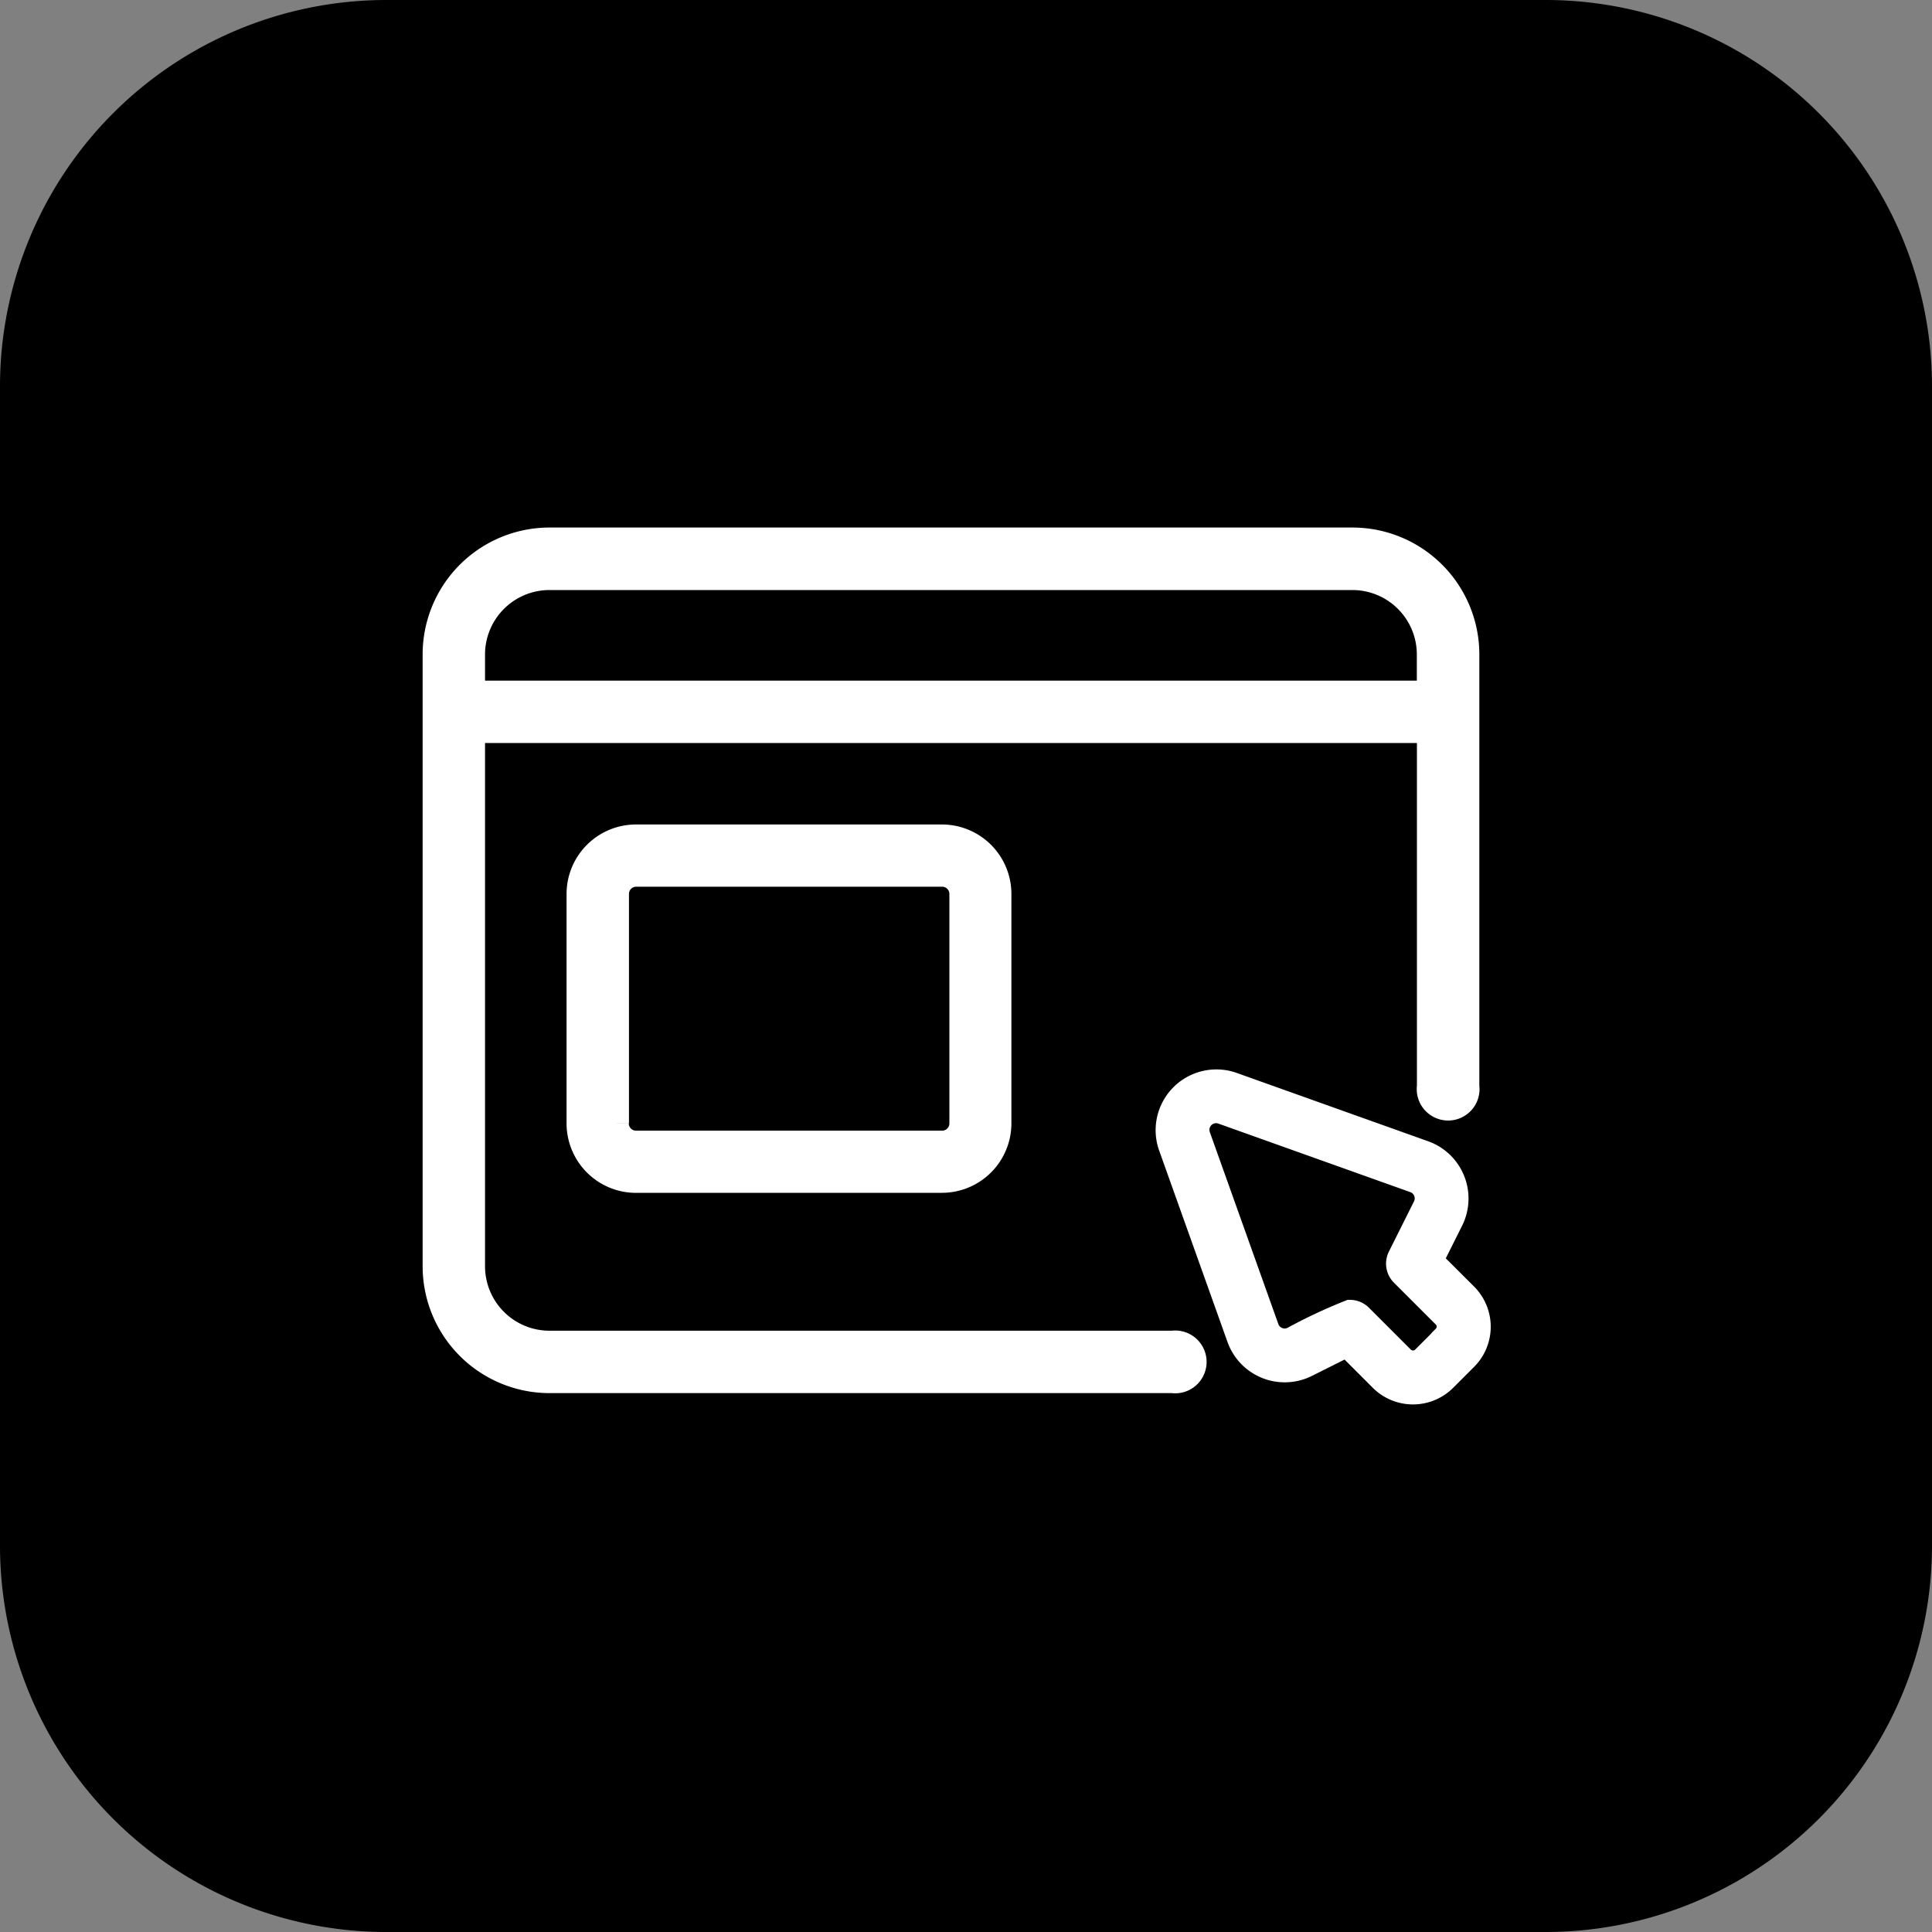
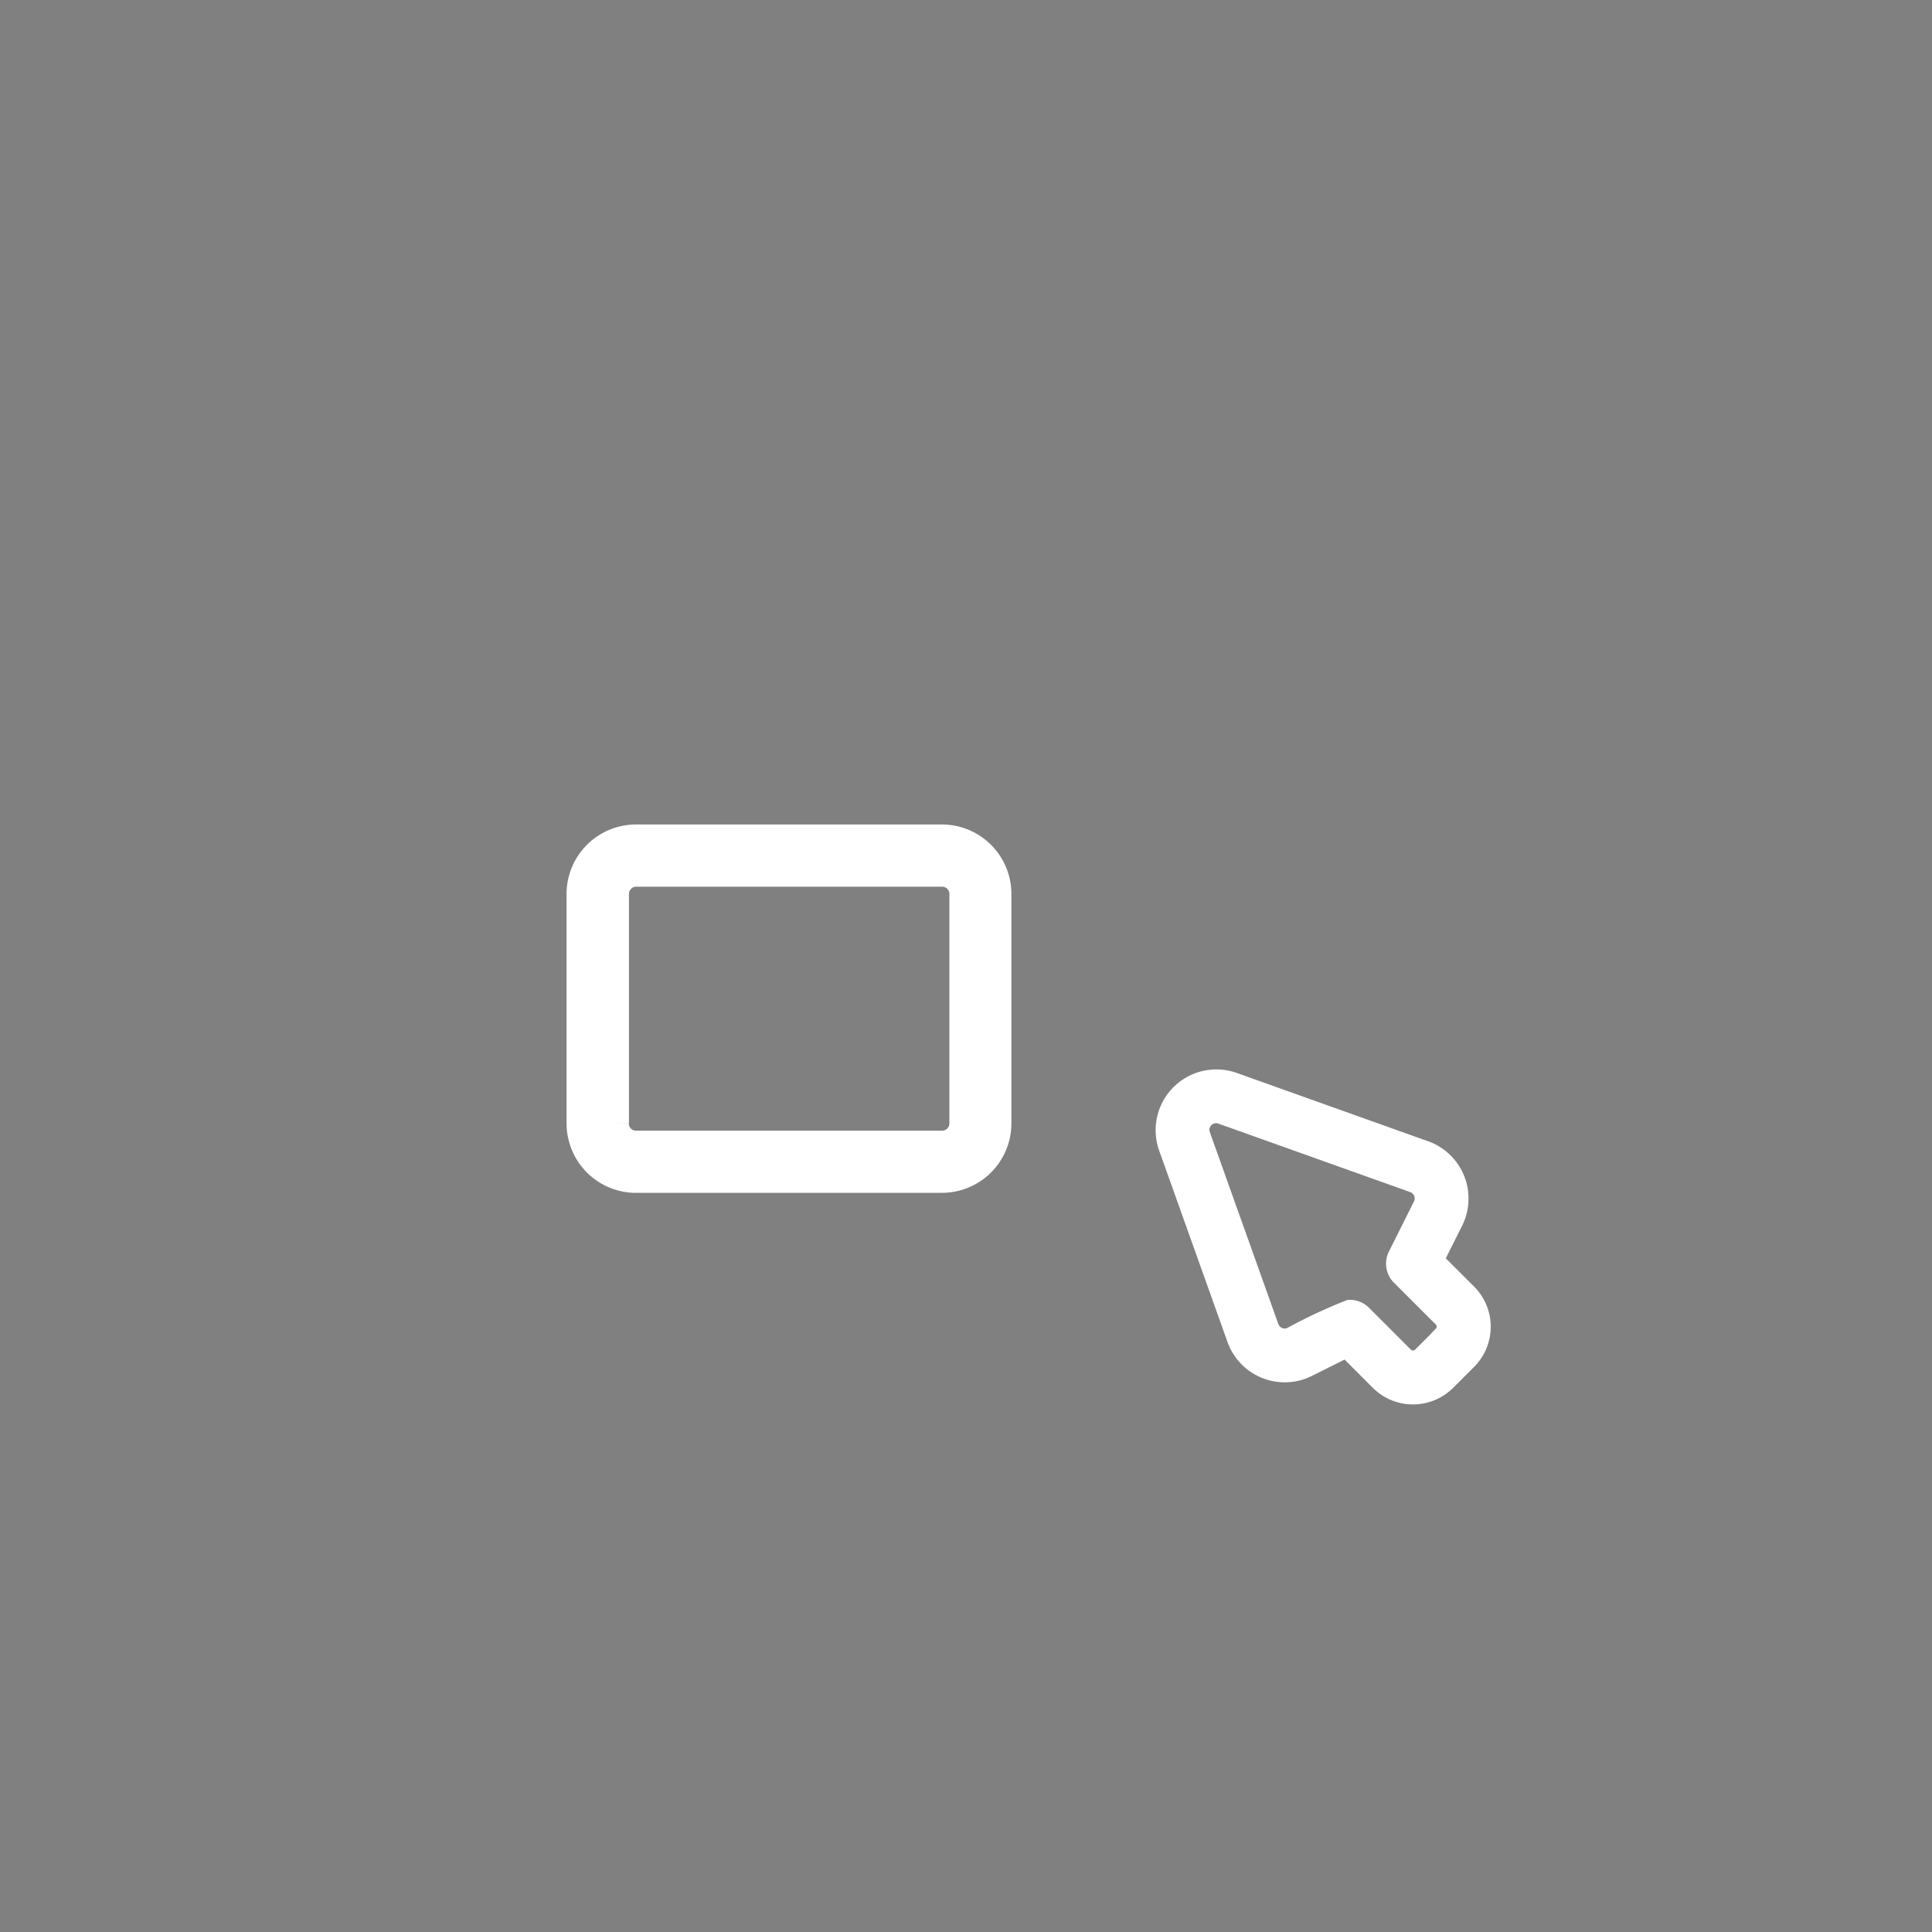
<svg xmlns="http://www.w3.org/2000/svg" width="40" height="40" viewBox="0 0 40 40">
  <rect x="0" y="0" width="40" height="40" fill="#808080" stroke="none" />
  <defs>
    <clipPath id="clip-path">
      <rect id="長方形_22810" data-name="長方形 22810" width="24" height="24" transform="translate(0 -2.724)" fill="none" />
    </clipPath>
  </defs>
  <g id="グループ_67048" data-name="グループ 67048" transform="translate(-690 -577)">
-     <path id="パス_142449" data-name="パス 142449" d="M8,0H32a8,8,0,0,1,8,8V32a8,8,0,0,1-8,8H8a8,8,0,0,1-8-8V8A8,8,0,0,1,8,0Z" transform="translate(690 577)" />
    <g id="グループ_67027" data-name="グループ 67027" transform="translate(698 587.722)">
      <g id="グループ_67026" data-name="グループ 67026" transform="translate(0 0.002)" clip-path="url(#clip-path)">
-         <path id="パス_142464" data-name="パス 142464" d="M.792,2.377A1.585,1.585,0,0,1,2.375.794H19a1.585,1.585,0,0,1,1.584,1.584v.792H.792Zm20.586,0A2.378,2.378,0,0,0,19,0H2.375A2.378,2.378,0,0,0,0,2.377V15.046a2.378,2.378,0,0,0,2.375,2.375h12.9a.4.4,0,1,0,0-.792H2.375A1.585,1.585,0,0,1,.792,15.046V3.961H20.586v7.36a.4.4,0,1,0,.792,0V2.377Z" transform="translate(1 0.448)" fill="#fff" stroke="#fff" stroke-width="0.5" />
        <path id="パス_142465" data-name="パス 142465" d="M101.272,288.378a1.189,1.189,0,0,0,1.188-1.188V282.44a1.189,1.189,0,0,0-1.188-1.188H94.938a1.189,1.189,0,0,0-1.188,1.188v4.751a1.189,1.189,0,0,0,1.188,1.188Zm-6.73-1.188V282.44a.4.4,0,0,1,.4-.4h6.334a.4.4,0,0,1,.4.4v4.751a.4.4,0,0,1-.4.4H94.938a.4.4,0,0,1-.4-.4" transform="translate(-89.77 -274.656)" fill="#fff" stroke="#fff" stroke-width="0.5" />
        <path id="パス_142469" data-name="パス 142469" d="M848.836,612.72l.422-.843a1.009,1.009,0,0,0-.559-1.392l-3.98-1.421a1.008,1.008,0,0,0-1.281,1.281l1.421,3.98a1.008,1.008,0,0,0,1.392.559l.843-.422.714.714a.928.928,0,0,0,1.307,0l.436-.436a.926.926,0,0,0,0-1.307Zm.279,1.585-.436.436a.315.315,0,0,1-.435,0l-.871-.871a.308.308,0,0,0-.218-.09,10.606,10.606,0,0,0-1.179.553.388.388,0,0,1-.537-.216l-1.421-3.98a.388.388,0,0,1,.494-.493l3.98,1.421a.388.388,0,0,1,.215.536l-.521,1.042a.308.308,0,0,0,.058.355l.871.871A.308.308,0,0,1,849.114,614.3Z" transform="translate(-827.207 -597.342)" fill="#fff" stroke="#fff" stroke-width="0.5" />
      </g>
    </g>
  </g>
</svg>